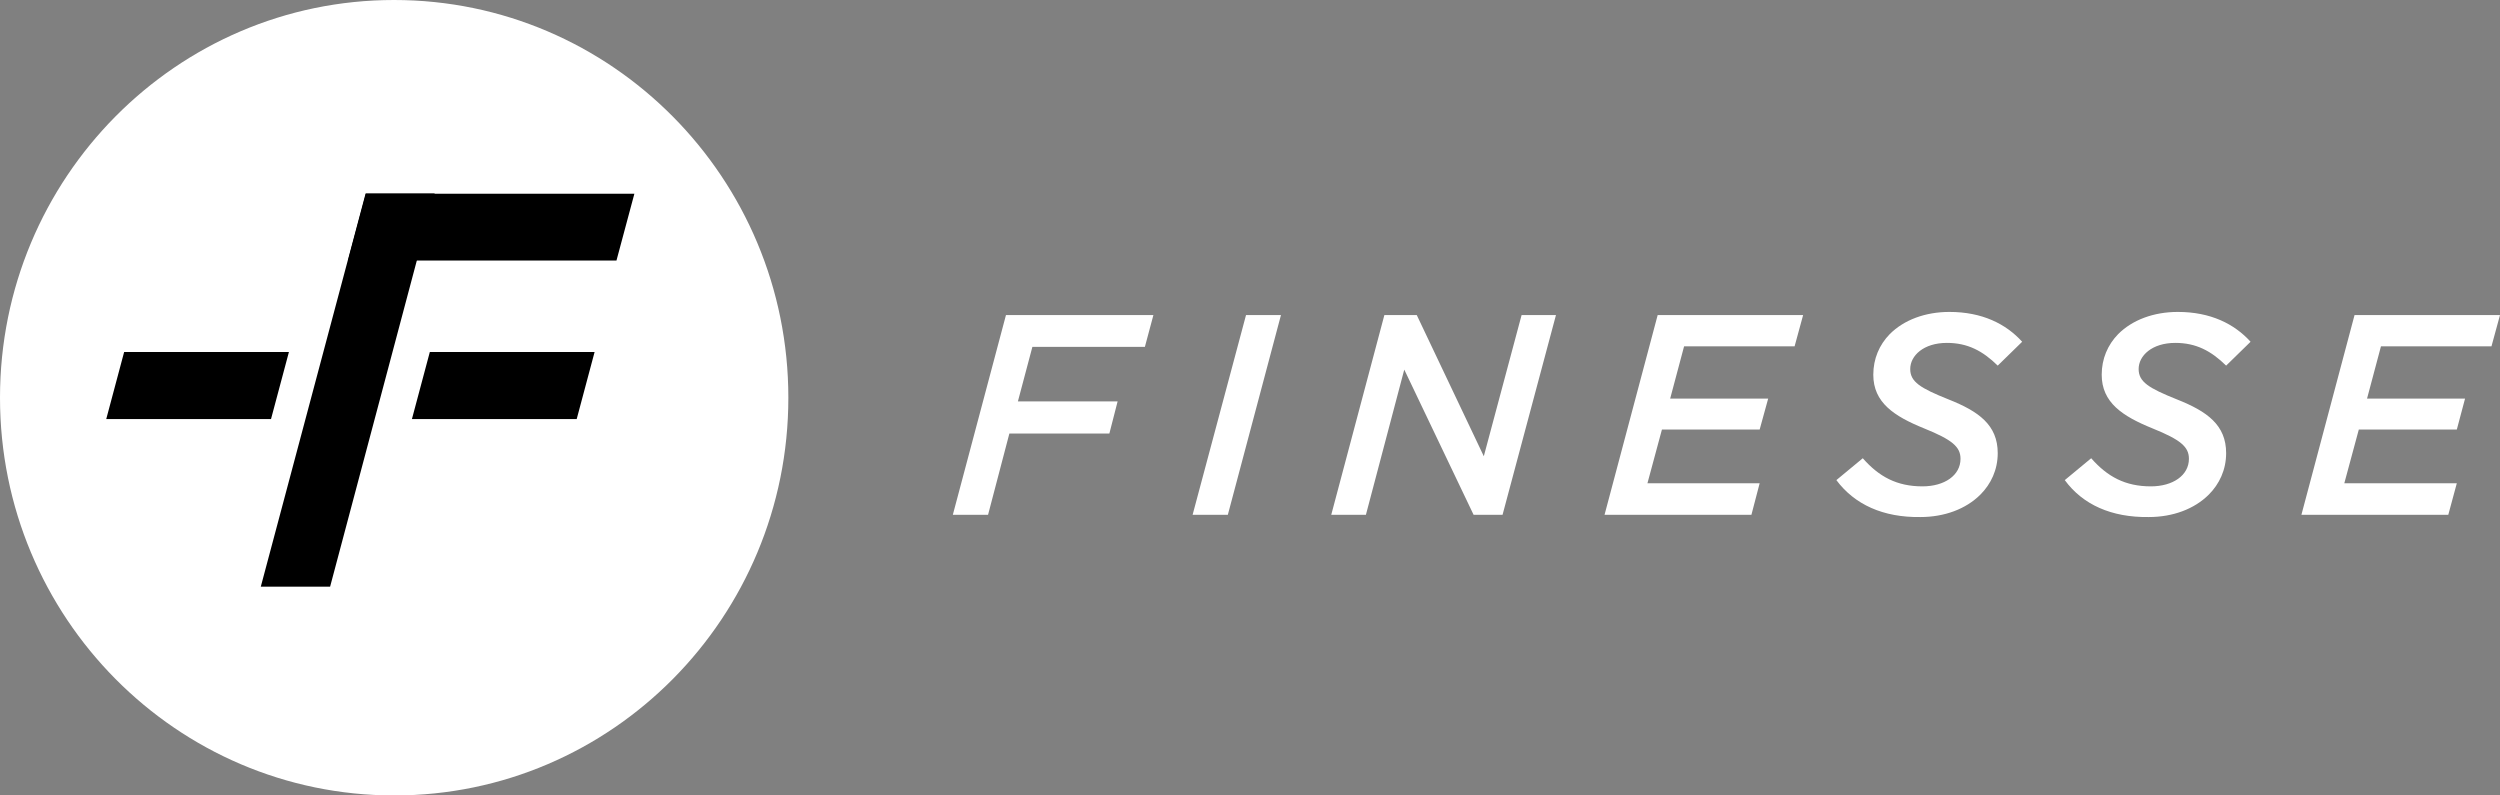
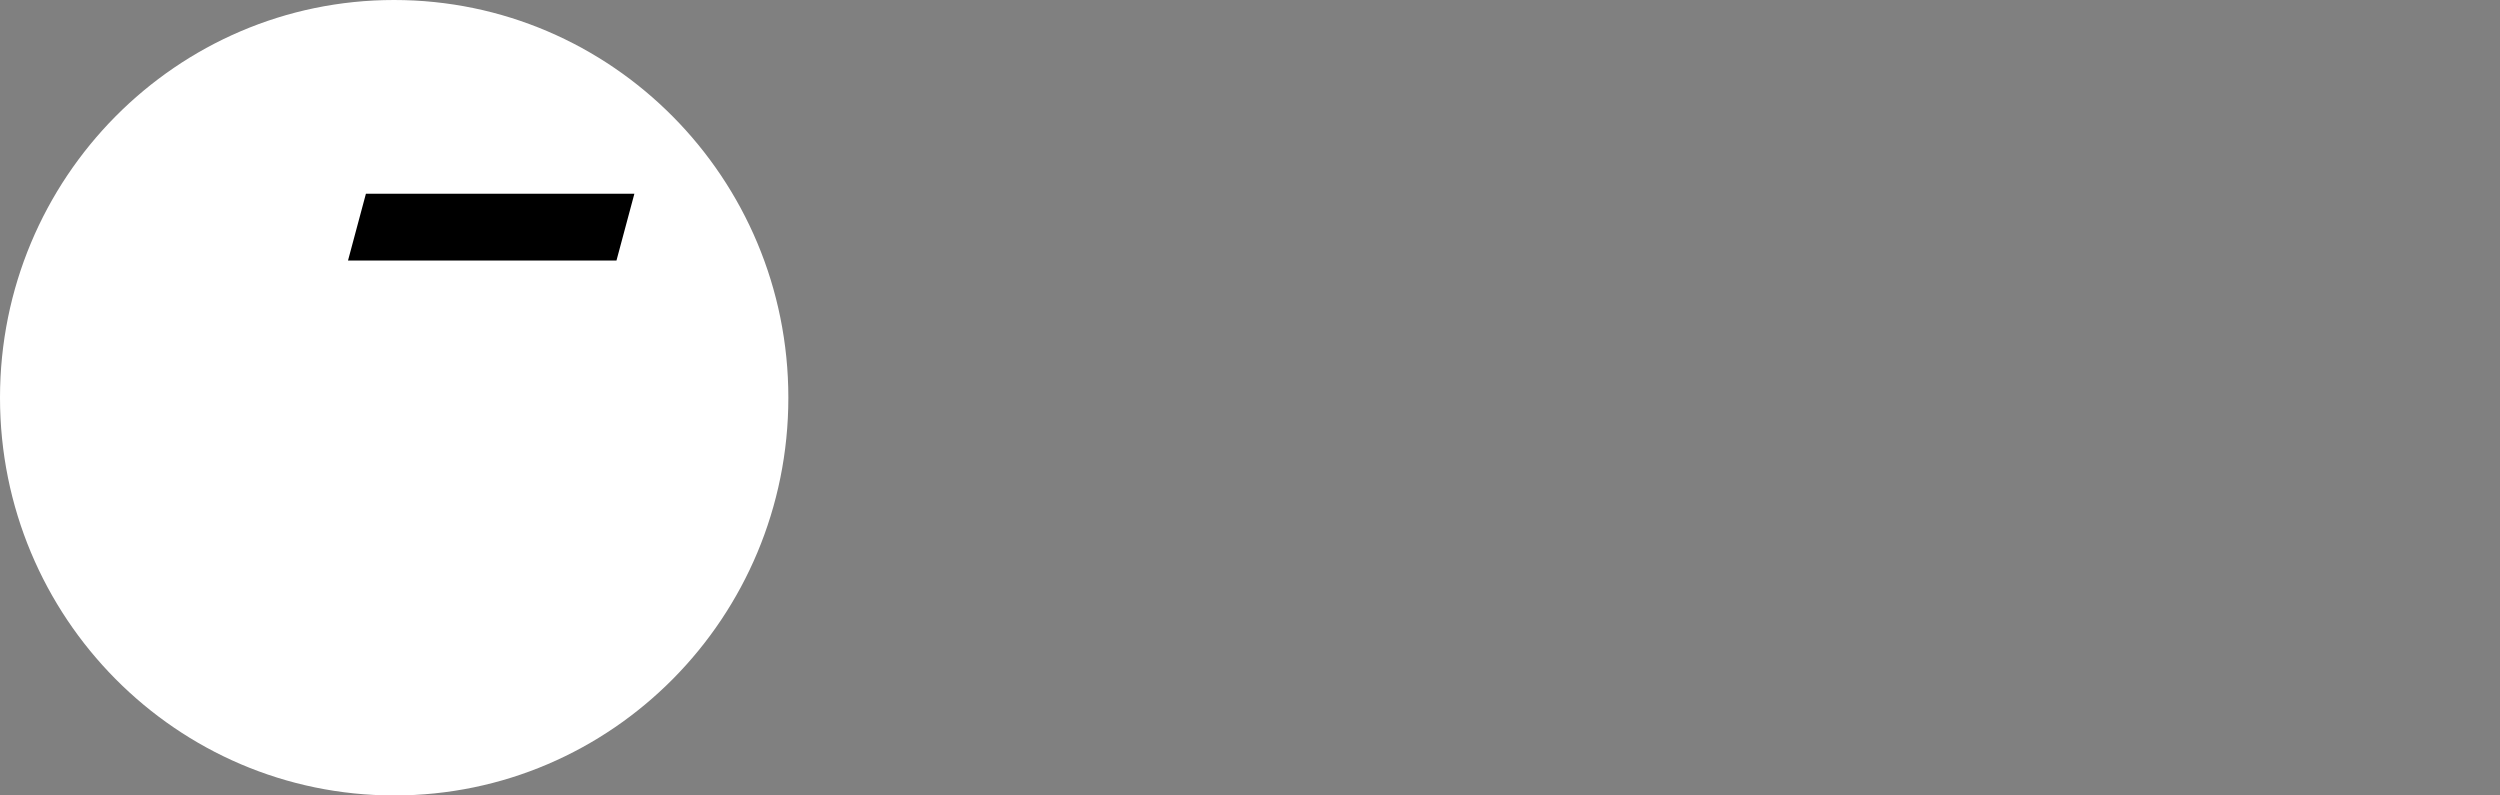
<svg xmlns="http://www.w3.org/2000/svg" version="1.1" id="Layer_1" x="0" y="0" viewBox="0 0 88 28" xml:space="preserve">
  <rect x="0" y="0" width="88" height="28" fill="#808080" stroke="none" />
  <style>.st0{fill:#000}path,polygon{fill:#fff}</style>
  <path d="M27.75 14c0 7.73-6.21 14-13.87 14C6.21 28 0 21.73 0 14S6.21 0 13.87 0c7.66 0 13.88 6.27 13.88 14" />
-   <path class="st0" d="M12.87 6.81h2.43l-3.68 13.84H9.18zM15.13 12.39h5.8l-.63 2.36h-5.8zM4.37 12.39h5.8l-.63 2.36h-5.8z" />
  <path class="st0" d="M12.88 6.82h9.45l-.63 2.35h-9.45z" />
  <g>
-     <path d="M35.41 11.09h5.19l-.3 1.12h-3.96l-.51 1.92h3.51l-.29 1.13h-3.52l-.75 2.86h-1.24zM43.86 11.09h1.23l-1.87 7.03h-1.24zM48.73 11.09h1.14l2.36 4.97 1.33-4.97h1.21l-1.88 7.03h-1.02l-2.44-5.11-1.35 5.11h-1.22zM58.35 11.09h5.12l-.3 1.1h-3.89l-.49 1.84h3.45l-.3 1.09H58.5l-.51 1.89h3.95l-.29 1.11h-5.17zM64.64 16.9l.93-.77c.57.65 1.2.99 2.1.99.78 0 1.34-.39 1.34-.97 0-.42-.29-.67-1.28-1.07-1.06-.43-1.79-.91-1.79-1.89 0-.56.21-1.05.58-1.43.5-.5 1.25-.78 2.1-.78 1.15 0 1.99.42 2.56 1.05l-.86.84c-.53-.52-1.06-.8-1.79-.8-.82 0-1.29.45-1.29.92 0 .45.35.67 1.35 1.07 1.06.42 1.73.9 1.73 1.89 0 .59-.24 1.09-.61 1.46-.51.51-1.27.79-2.11.79-1.31.02-2.32-.44-2.96-1.3M72.68 16.9l.93-.77c.57.65 1.2.99 2.1.99.78 0 1.34-.39 1.34-.97 0-.42-.29-.67-1.28-1.07-1.06-.43-1.79-.91-1.79-1.89 0-.56.21-1.05.58-1.43.5-.5 1.25-.78 2.1-.78 1.15 0 1.99.42 2.56 1.05l-.86.84c-.53-.52-1.06-.8-1.79-.8-.82 0-1.29.45-1.29.92 0 .45.35.67 1.35 1.07 1.06.42 1.73.9 1.73 1.89 0 .59-.24 1.09-.61 1.46-.51.51-1.27.79-2.11.79-1.32.02-2.33-.44-2.96-1.3M82.88 11.09H88l-.3 1.1h-3.89l-.49 1.84h3.45l-.29 1.09h-3.45l-.51 1.89h3.96l-.3 1.11h-5.17z" />
-   </g>
+     </g>
</svg>